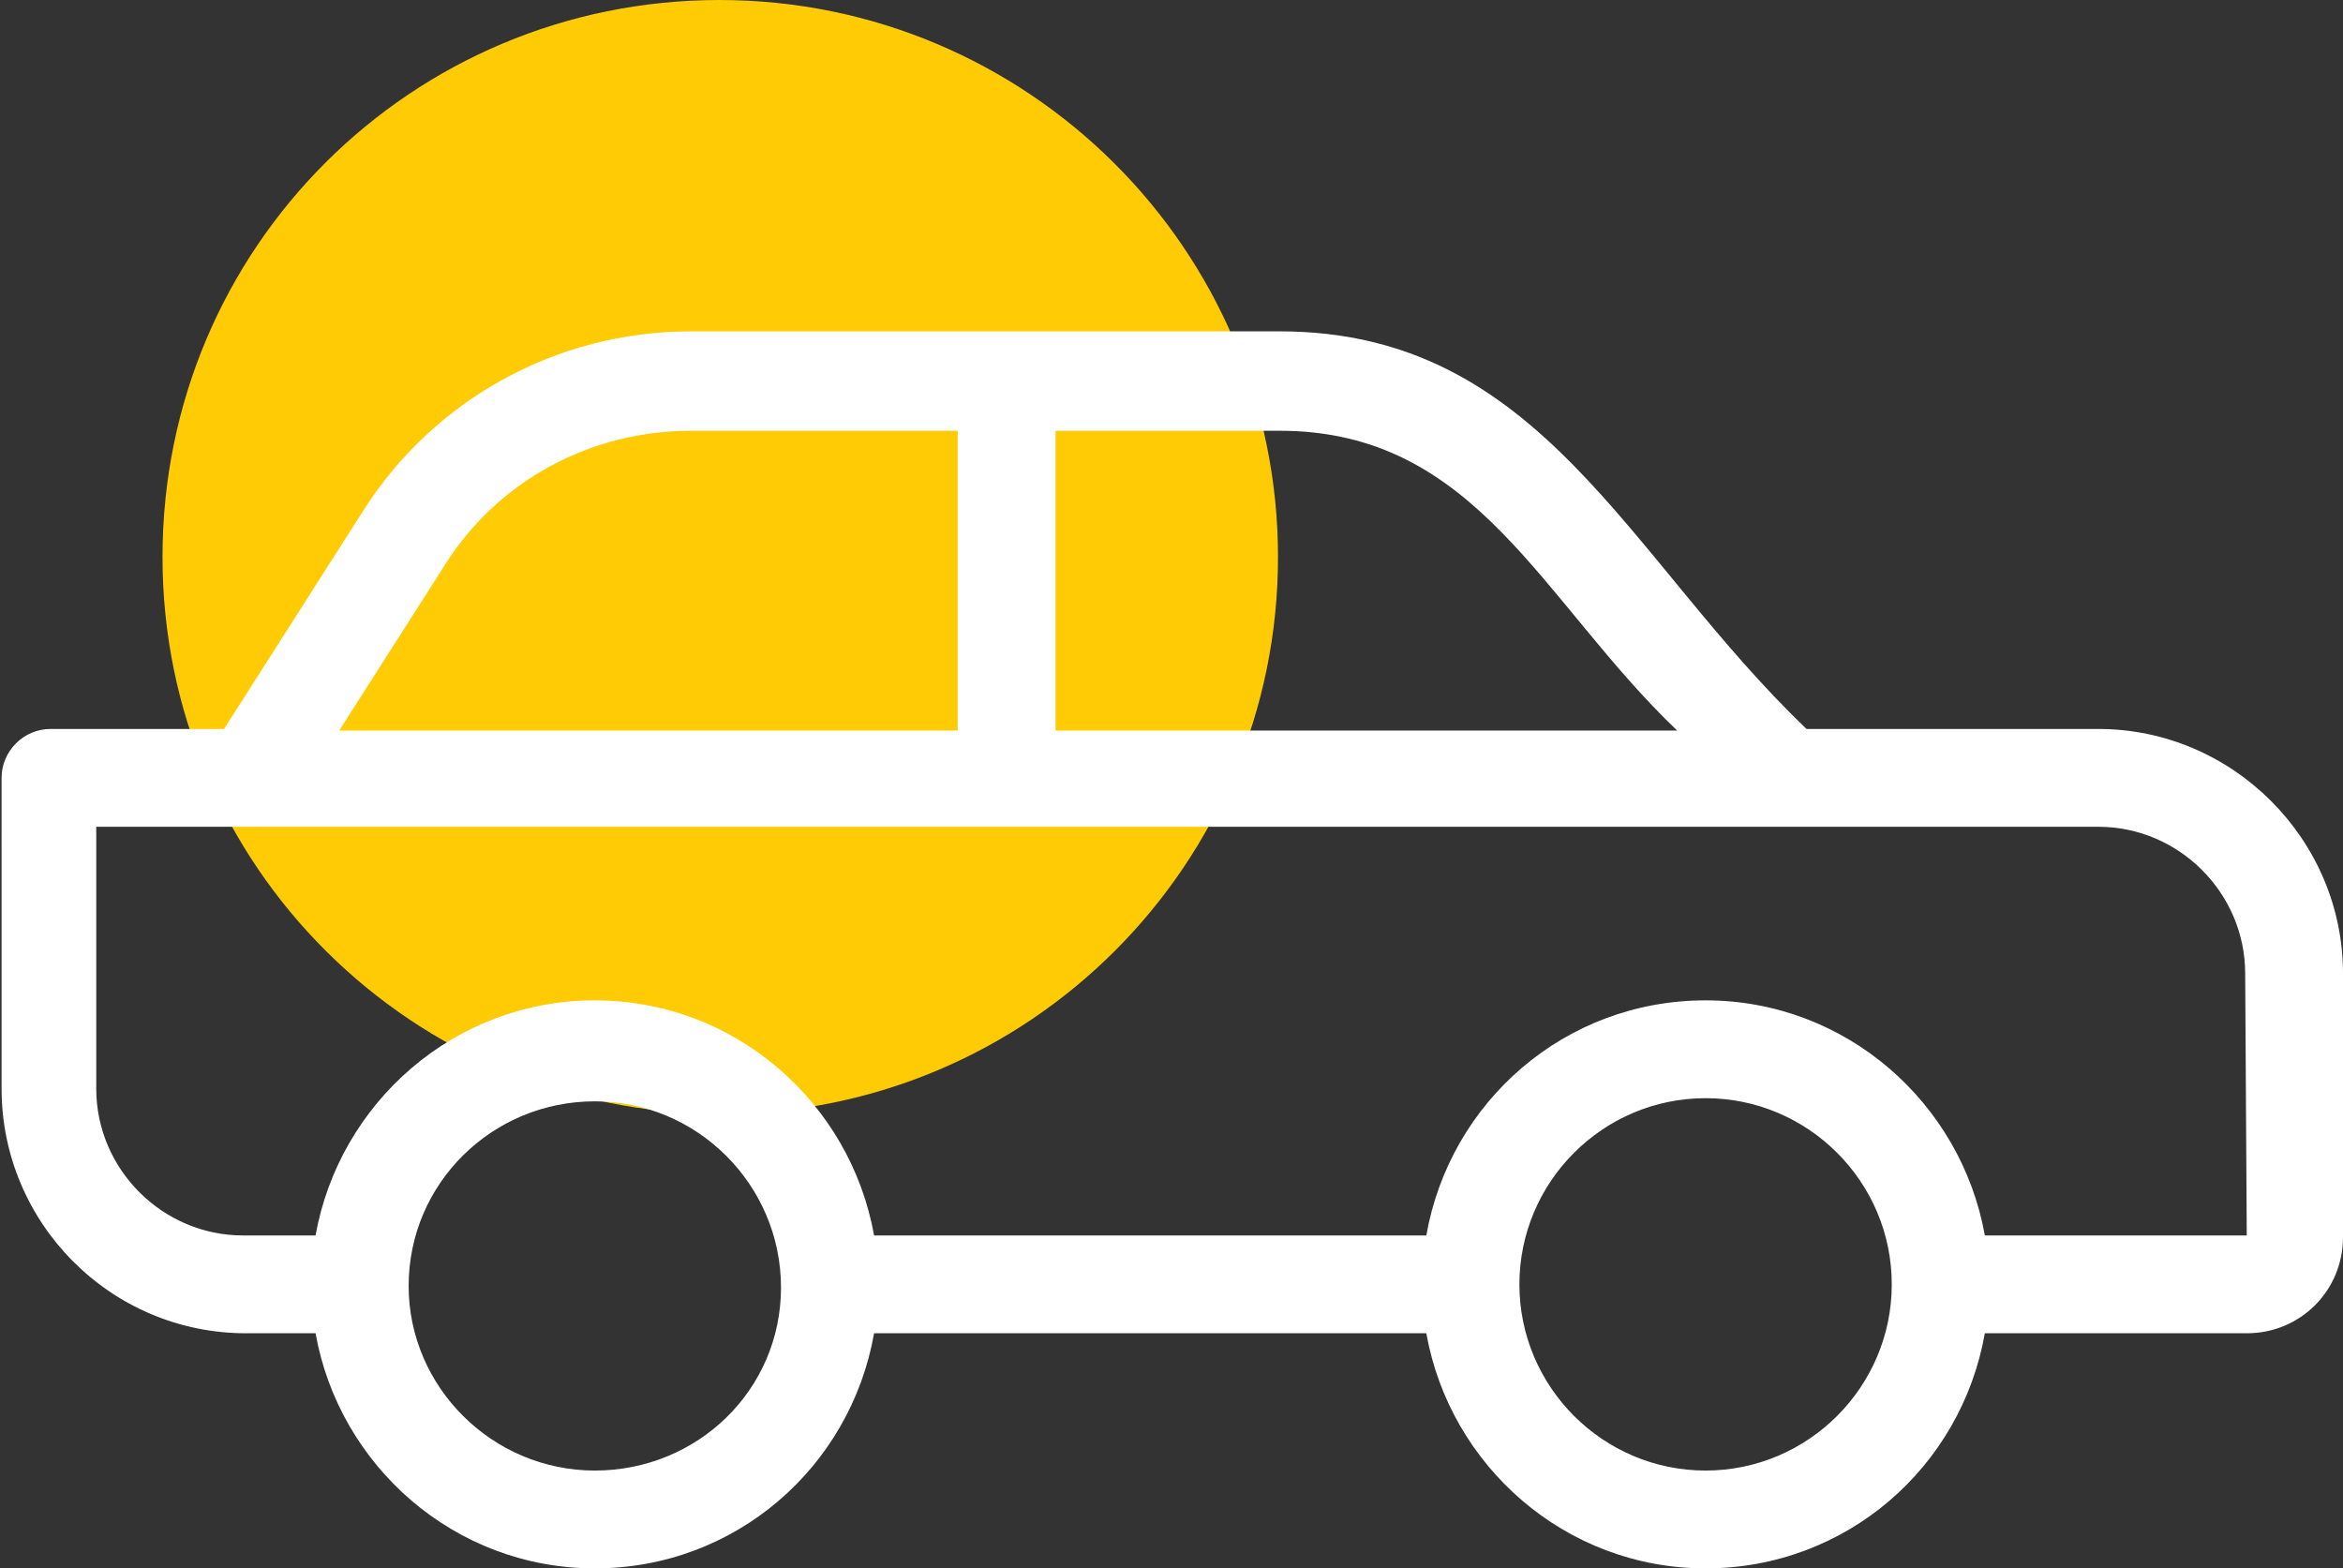
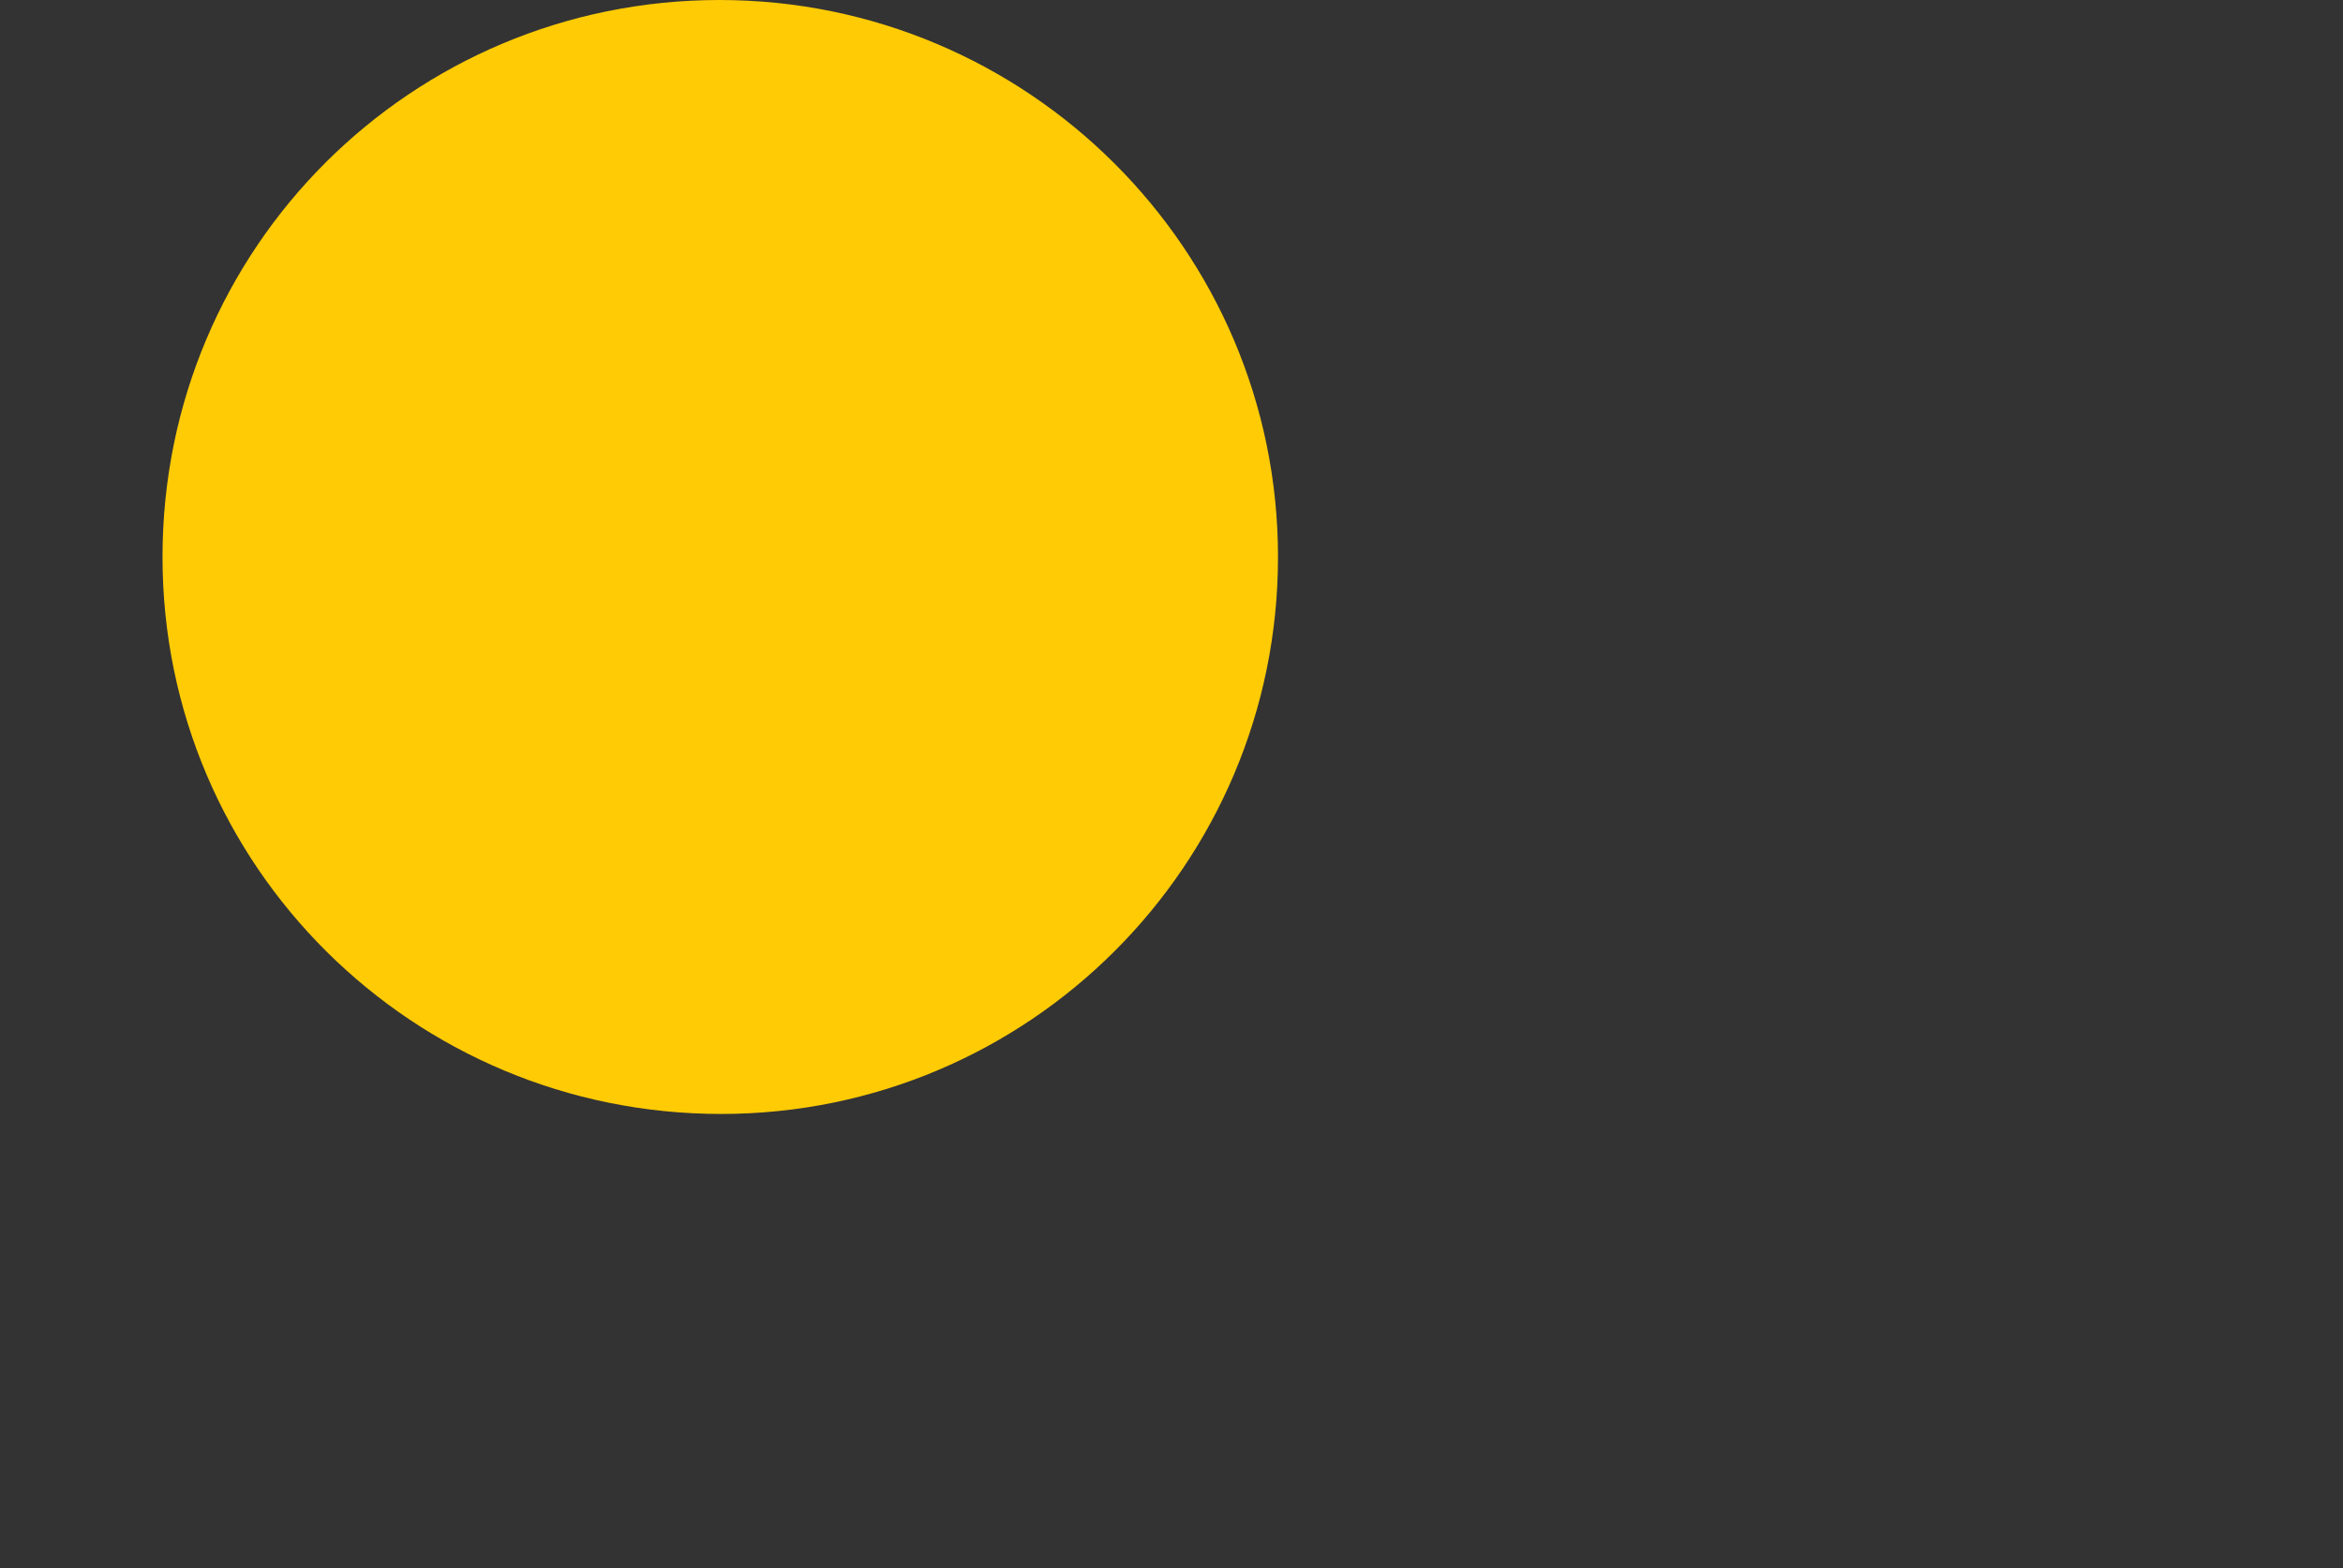
<svg xmlns="http://www.w3.org/2000/svg" version="1.1" id="Layer_2_1_" x="0px" y="0px" viewBox="0 0 148.5 99.4" style="enable-background:new 0 0 148.5 99.4;" xml:space="preserve">
  <rect x="0" y="0" width="148.5" height="99.4" fill="#333333" stroke="none" />
  <style type="text/css">
	.st0{fill:#FFCB05;}
	.st1{fill:#FFFFFF;}
</style>
  <g id="Layer_1-2">
    <g>
      <path class="st0" d="M81,35.3c0,19.5-15.8,35.3-35.3,35.3S10.3,54.9,10.3,35.3S26.1,0,45.6,0S81,15.8,81,35.3z" />
-       <path class="st1" d="M133,46.2h-18.5c-11.4-10.9-16.8-25.2-33.4-25.2H43.8c-8.5,0-16.3,4.3-20.8,11.4l-8.8,13.8h-11    c-1.7,0-3.1,1.4-3.1,3.1V69c0,8.5,6.9,15.5,15.5,15.5l0,0H20c1.5,8.4,8.8,14.9,17.7,14.9s16.2-6.4,17.7-14.9h35    c1.5,8.4,8.8,14.9,17.7,14.9s16.2-6.4,17.7-14.9h16.6c3.4,0,6.1-2.7,6.1-6.1V61.7C148.5,53.2,141.5,46.2,133,46.2L133,46.2z     M66.9,27.3h14.2c12.5,0,16.6,10.8,25.2,19H66.9C66.9,46.2,66.9,27.3,66.9,27.3z M28.2,35.8c3.4-5.4,9.3-8.5,15.6-8.5h16.9v19    H21.5L28.2,35.8L28.2,35.8z M37.7,93.2c-6.5,0-11.8-5.3-11.8-11.7c0,0,0,0,0,0s0,0,0,0c0-6.5,5.3-11.7,11.8-11.7    s11.8,5.3,11.8,11.8S44.2,93.2,37.7,93.2z M119.9,81.4c0,6.5-5.3,11.8-11.8,11.8l0,0c-6.5,0-11.8-5.3-11.8-11.8    s5.3-11.8,11.8-11.8S119.9,74.9,119.9,81.4C119.9,81.4,119.9,81.4,119.9,81.4C119.9,81.4,119.9,81.4,119.9,81.4L119.9,81.4z     M125.8,78.3c-1.5-8.4-8.8-14.9-17.7-14.9s-16.2,6.4-17.7,14.9h-35c-1.5-8.4-8.8-14.9-17.7-14.9S21.5,69.9,20,78.3h-4.6    c-5.1,0-9.3-4.2-9.3-9.3V52.4H133c5.1,0,9.3,4.2,9.3,9.3l0.1,16.6H125.8L125.8,78.3z" />
    </g>
  </g>
</svg>